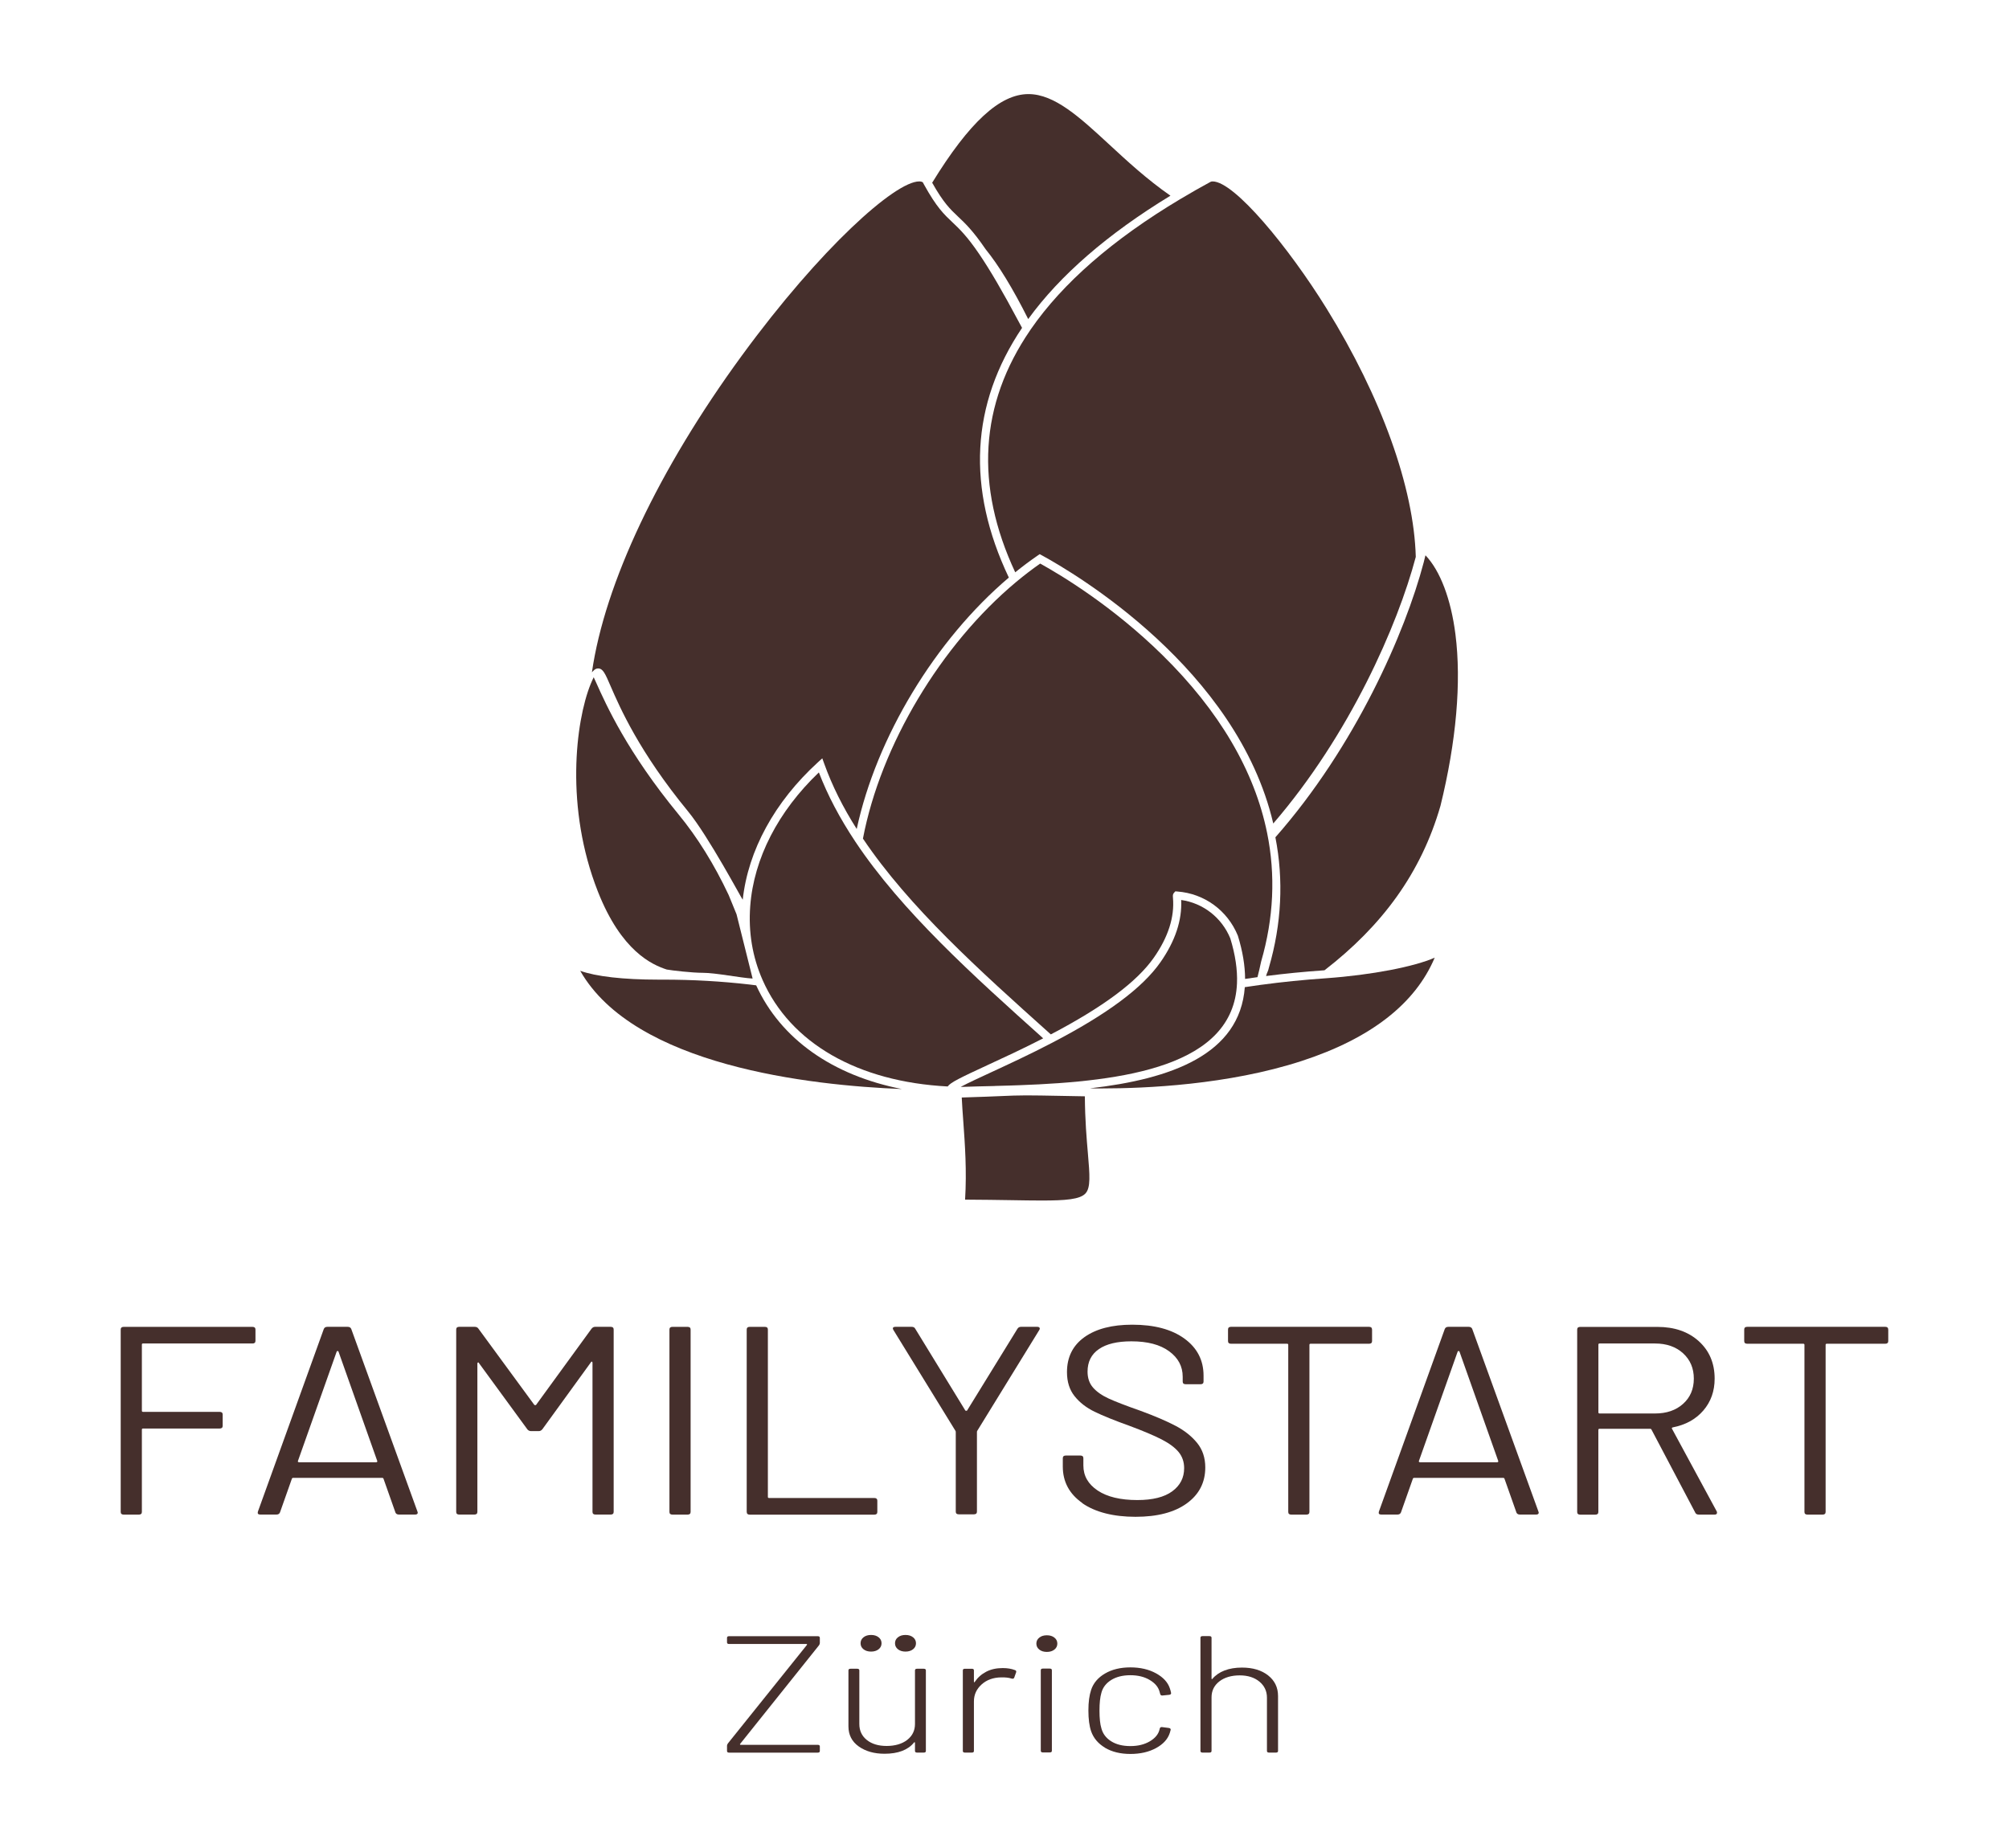
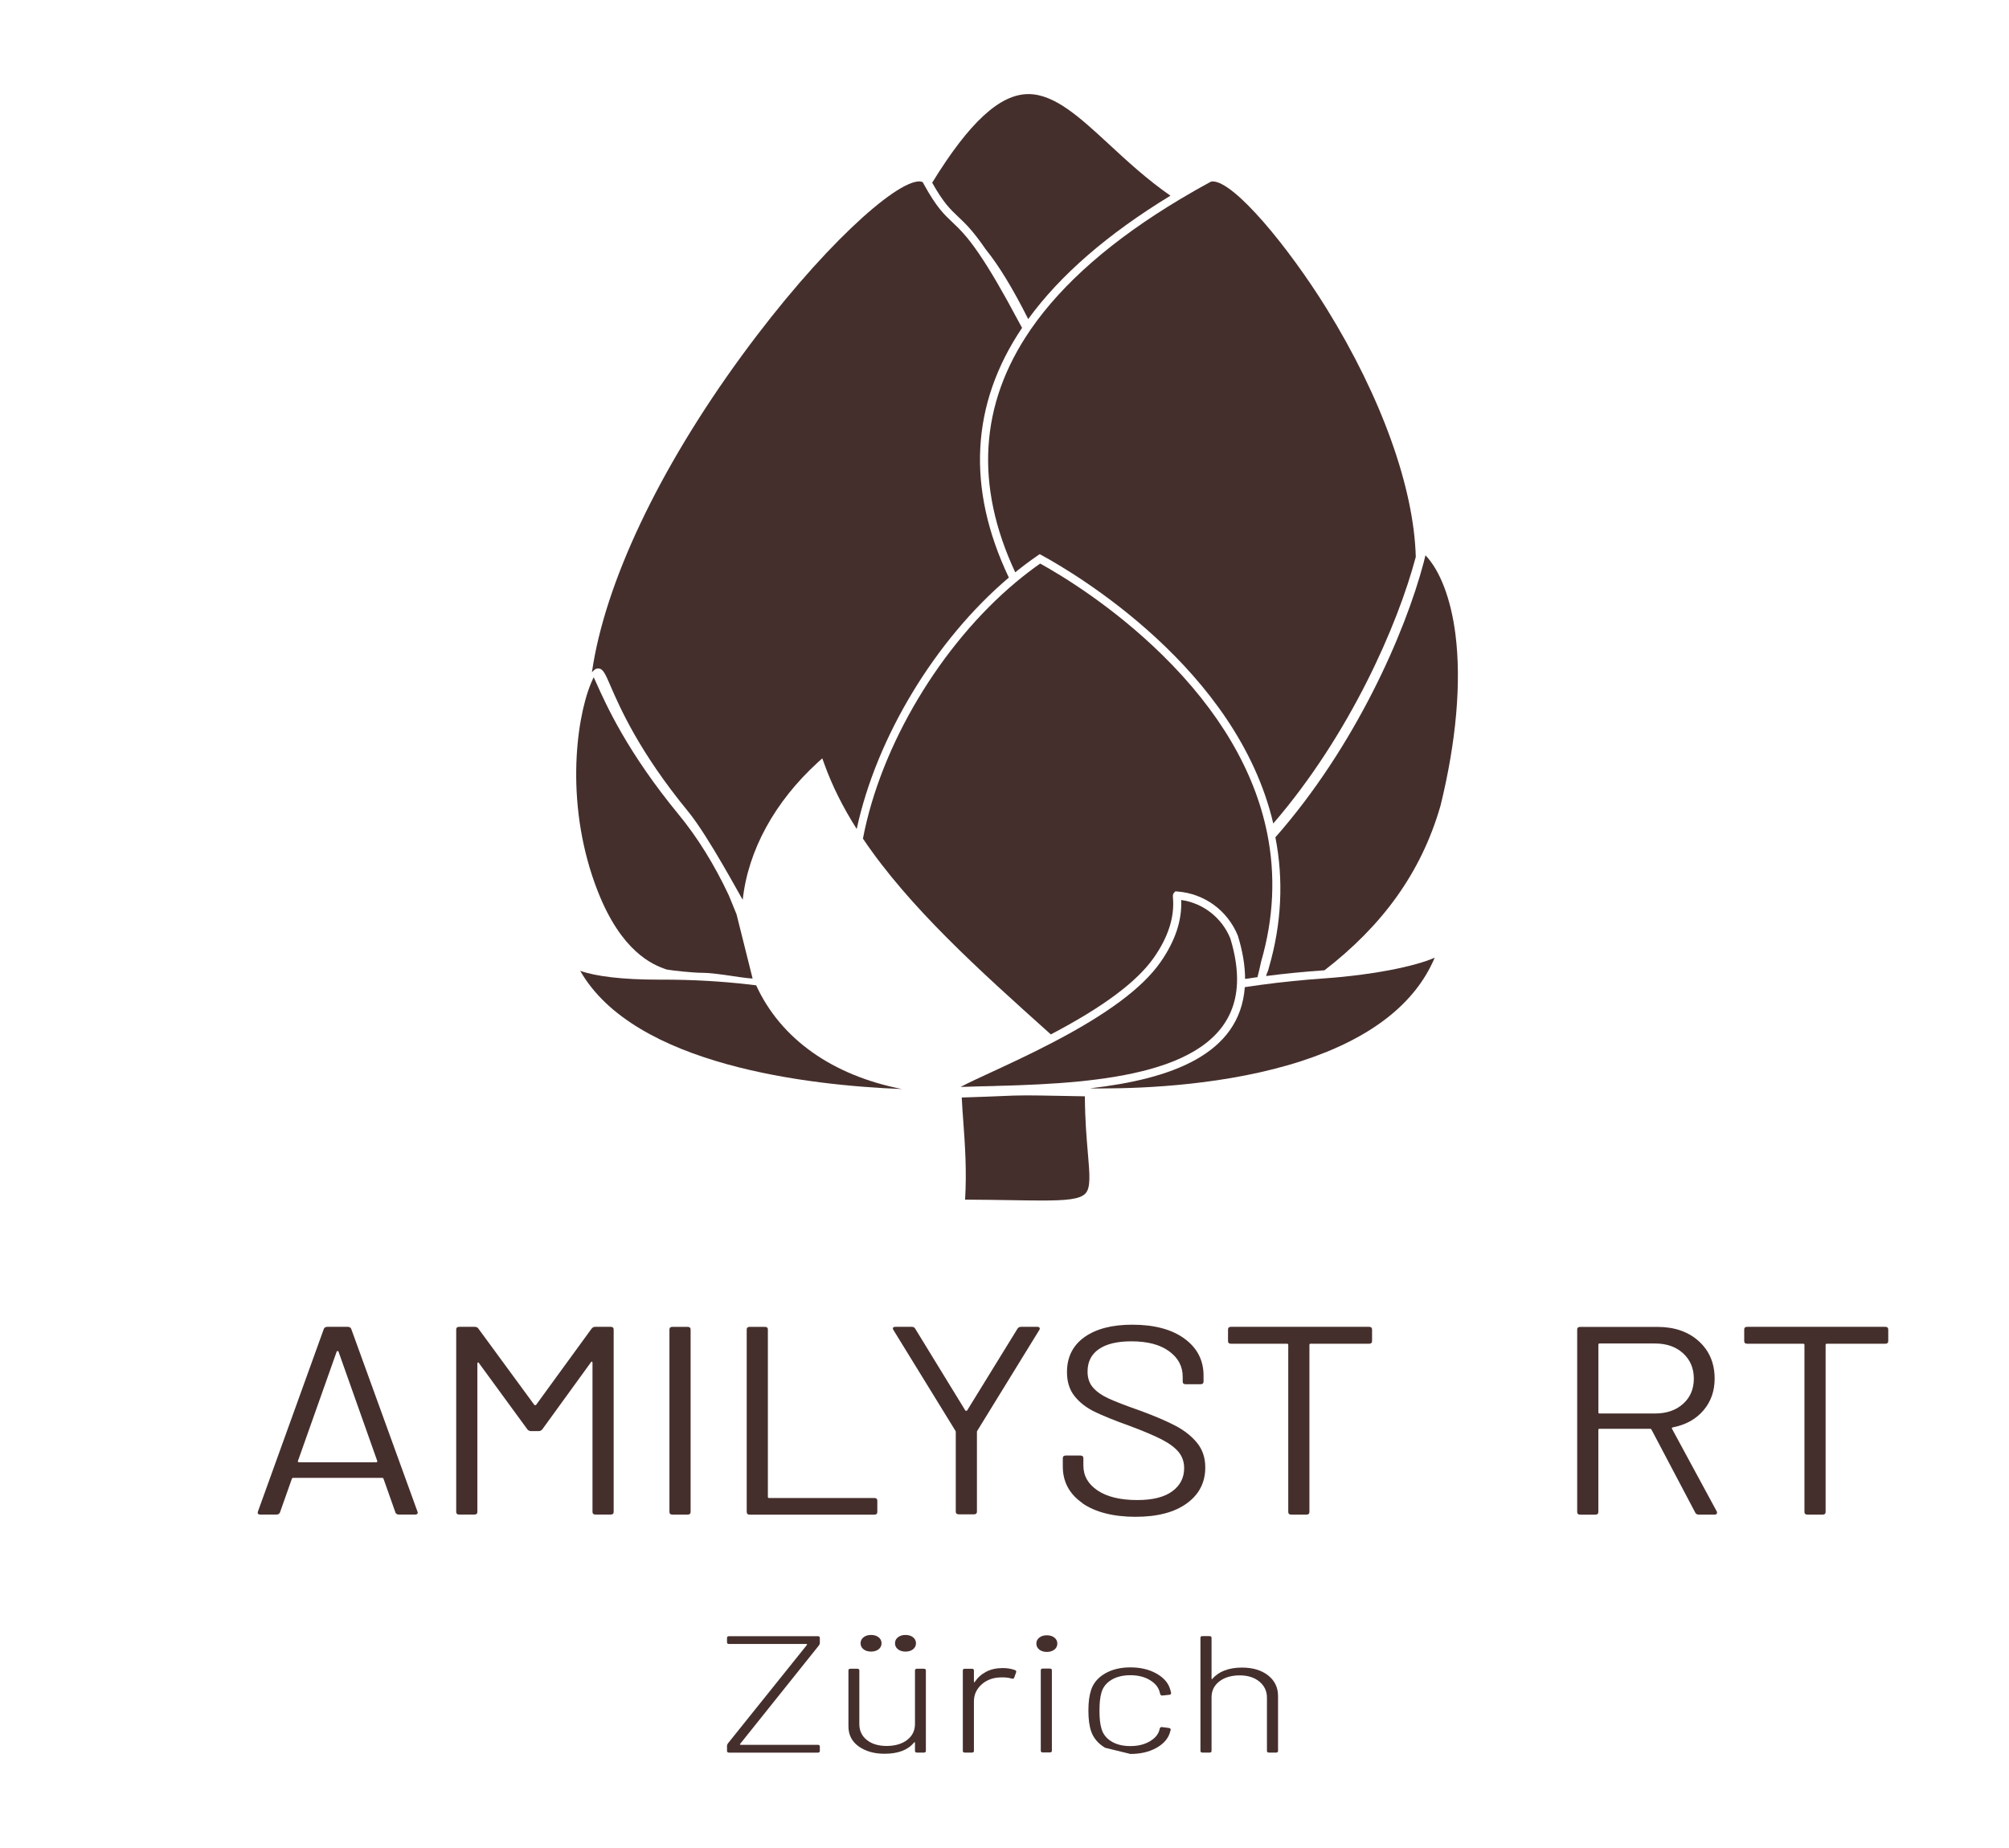
<svg xmlns="http://www.w3.org/2000/svg" id="Ebene_1" viewBox="0 0 500 460">
  <defs>
    <style>.cls-1{fill:#452f2c;stroke-width:0px;}</style>
  </defs>
-   <path class="cls-1" d="m62.85,334.41h-27.24c-.2,0-.3.09-.3.27v16.49c0,.18.1.27.3.27h19.07c.49,0,.74.22.74.67v2.8c0,.45-.25.67-.74.67h-19.07c-.2,0-.3.09-.3.27v20.49c0,.45-.25.67-.74.67h-3.79c-.5,0-.74-.22-.74-.67v-45.39c0-.45.25-.67.74-.67h32.06c.49,0,.74.22.74.67v2.8c0,.45-.25.67-.74.67Z" />
  <path class="cls-1" d="m98.41,376.47l-2.97-8.41c-.05-.13-.15-.2-.3-.2h-22.19c-.15,0-.25.07-.3.2l-2.97,8.41c-.15.36-.44.53-.89.53h-4.01c-.54,0-.74-.24-.59-.74l16.4-45.46c.15-.35.44-.53.89-.53h5.05c.45,0,.74.18.89.53l16.48,45.46.07.27c0,.31-.22.47-.67.47h-4.01c-.45,0-.74-.18-.89-.53Zm-24.23-12.58c.07.07.16.1.26.1h19.15c.1,0,.19-.03.26-.1.07-.07.09-.14.04-.23l-9.65-27.24c-.05-.09-.12-.13-.22-.13s-.17.05-.22.13l-9.65,27.24c-.05.09-.04.17.04.23Z" />
  <path class="cls-1" d="m148.13,330.27h3.86c.49,0,.74.22.74.67v45.39c0,.45-.25.67-.74.67h-3.79c-.49,0-.74-.22-.74-.67v-37.12c0-.13-.05-.22-.15-.27-.1-.05-.17,0-.22.13l-12.1,16.69c-.25.31-.55.47-.89.47h-1.93c-.35,0-.64-.13-.89-.4l-12.1-16.56c-.05-.13-.12-.18-.22-.13-.1.05-.15.13-.15.27v36.92c0,.45-.25.67-.74.67h-3.79c-.5,0-.74-.22-.74-.67v-45.39c0-.45.25-.67.74-.67h3.86c.39,0,.69.13.89.4l13.95,19.03s.12.07.22.07.17-.02.22-.07l13.8-18.96c.25-.31.54-.47.89-.47Z" />
  <path class="cls-1" d="m166.61,376.34v-45.39c0-.45.25-.67.74-.67h3.79c.49,0,.74.22.74.67v45.39c0,.45-.25.67-.74.67h-3.79c-.5,0-.74-.22-.74-.67Z" />
  <path class="cls-1" d="m185.84,376.34v-45.39c0-.45.25-.67.74-.67h3.79c.49,0,.74.22.74.67v41.66c0,.18.1.27.3.27h26.2c.49,0,.74.22.74.67v2.8c0,.45-.25.67-.74.67h-31.02c-.5,0-.74-.22-.74-.67Z" />
  <path class="cls-1" d="m237.87,376.27v-19.76c0-.18-.03-.29-.07-.34l-15.44-25.1c-.1-.18-.15-.31-.15-.4,0-.27.22-.4.67-.4h4.01c.44,0,.74.16.89.47l12.47,20.36s.12.07.22.07.17-.02.22-.07l12.54-20.36c.2-.31.49-.47.89-.47h4.01c.3,0,.49.08.59.23.1.16.07.35-.07.57l-15.44,25.1c-.05.05-.07.16-.07.34v19.76c0,.45-.25.67-.74.67h-3.79c-.5,0-.74-.22-.74-.67Z" />
  <path class="cls-1" d="m269.37,374.13c-3.24-2.27-4.86-5.3-4.86-9.08v-2.07c0-.45.25-.67.74-.67h3.64c.49,0,.74.22.74.67v1.8c0,2.58,1.19,4.66,3.56,6.24,2.37,1.58,5.67,2.37,9.87,2.37,3.81,0,6.7-.72,8.68-2.17,1.98-1.45,2.97-3.37,2.97-5.77,0-1.56-.46-2.89-1.37-4.01-.92-1.11-2.33-2.16-4.23-3.14-1.91-.98-4.59-2.11-8.05-3.4-3.71-1.33-6.59-2.5-8.65-3.5-2.05-1-3.71-2.29-4.97-3.87-1.26-1.58-1.89-3.57-1.89-5.98,0-3.74,1.45-6.64,4.34-8.71,2.9-2.07,6.87-3.1,11.91-3.1,5.49,0,9.82,1.16,12.99,3.47,3.17,2.31,4.75,5.39,4.75,9.21v1.47c0,.45-.25.67-.74.67h-3.71c-.5,0-.74-.22-.74-.67v-1.2c0-2.58-1.13-4.7-3.38-6.34-2.25-1.65-5.38-2.47-9.39-2.47-3.51,0-6.21.64-8.09,1.94-1.88,1.29-2.82,3.16-2.82,5.61,0,1.6.46,2.93,1.37,3.97.92,1.05,2.23,1.96,3.93,2.74,1.71.78,4.34,1.79,7.9,3.04,3.61,1.33,6.52,2.58,8.72,3.74,2.2,1.16,3.98,2.57,5.34,4.24,1.36,1.67,2.04,3.71,2.04,6.11,0,3.74-1.53,6.72-4.6,8.95-3.07,2.23-7.32,3.34-12.77,3.34s-10.01-1.14-13.25-3.4Z" />
  <path class="cls-1" d="m341.48,330.94v2.87c0,.45-.25.67-.74.67h-14.55c-.2,0-.3.09-.3.27v41.59c0,.45-.25.67-.74.67h-3.79c-.5,0-.74-.22-.74-.67v-41.59c0-.18-.1-.27-.3-.27h-13.95c-.5,0-.74-.22-.74-.67v-2.87c0-.45.25-.67.74-.67h34.36c.49,0,.74.22.74.67Z" />
-   <path class="cls-1" d="m377.4,376.47l-2.97-8.41c-.05-.13-.15-.2-.3-.2h-22.19c-.15,0-.25.07-.3.2l-2.97,8.41c-.15.36-.44.53-.89.53h-4.01c-.54,0-.74-.24-.59-.74l16.4-45.46c.15-.35.44-.53.89-.53h5.05c.45,0,.74.18.89.53l16.48,45.46.07.27c0,.31-.22.47-.67.47h-4.01c-.45,0-.74-.18-.89-.53Zm-24.23-12.58c.07.07.16.1.26.1h19.15c.1,0,.19-.03.26-.1.07-.07.09-.14.04-.23l-9.65-27.24c-.05-.09-.12-.13-.22-.13s-.17.05-.22.13l-9.65,27.24c-.05.09-.04.17.04.23Z" />
  <path class="cls-1" d="m421.93,376.54l-10.91-20.69c-.05-.13-.15-.2-.3-.2h-12.62c-.2,0-.3.09-.3.27v20.43c0,.45-.25.67-.74.67h-3.79c-.5,0-.74-.22-.74-.67v-45.39c0-.45.25-.67.74-.67h19.22c4.26,0,7.69,1.19,10.32,3.57,2.62,2.38,3.93,5.49,3.93,9.31,0,3.11-.94,5.76-2.82,7.94s-4.43,3.58-7.64,4.2c-.2.09-.25.2-.15.34l11.13,20.56c.05.09.07.2.07.33,0,.31-.2.47-.59.47h-3.93c-.44,0-.74-.16-.89-.47Zm-24.12-41.86v16.89c0,.18.1.27.3.27h13.8c2.87,0,5.2-.8,6.98-2.4,1.78-1.6,2.67-3.69,2.67-6.27s-.89-4.68-2.67-6.31c-1.78-1.62-4.11-2.44-6.98-2.44h-13.8c-.2,0-.3.09-.3.27Z" />
  <path class="cls-1" d="m469.95,330.94v2.87c0,.45-.25.67-.74.67h-14.55c-.2,0-.3.09-.3.27v41.59c0,.45-.25.67-.74.67h-3.79c-.5,0-.74-.22-.74-.67v-41.59c0-.18-.1-.27-.3-.27h-13.95c-.5,0-.74-.22-.74-.67v-2.87c0-.45.25-.67.74-.67h34.36c.49,0,.74.22.74.67Z" />
  <path class="cls-1" d="m180.94,435.84v-1.32c0-.14.07-.32.21-.54l19.7-24.56s.03-.07,0-.12c-.04-.06-.09-.08-.16-.08h-19.23c-.35,0-.52-.14-.52-.41v-1.12c0-.28.17-.41.52-.41h22.06c.35,0,.52.14.52.41v1.32c0,.14-.07.32-.21.54l-19.65,24.57s-.04.07,0,.12c.03.06.09.08.16.08h19.18c.35,0,.52.14.52.41v1.12c0,.28-.17.41-.52.41h-22.06c-.35,0-.52-.14-.52-.41Z" />
  <path class="cls-1" d="m228.24,415.38h1.67c.35,0,.52.14.52.41v20.05c0,.28-.17.41-.52.41h-1.67c-.35,0-.52-.14-.52-.41v-2.03c0-.08-.04-.13-.1-.14-.07-.01-.12.02-.16.1-.73.91-1.72,1.6-2.95,2.07-1.24.47-2.69.7-4.36.7-2.58,0-4.72-.61-6.43-1.82-1.71-1.22-2.56-2.89-2.56-5.01v-13.92c0-.27.17-.41.52-.41h1.67c.35,0,.52.14.52.41v13.34c0,1.66.62,2.98,1.86,3.98,1.24.99,2.88,1.49,4.94,1.49s3.83-.5,5.12-1.51c1.29-1.01,1.93-2.33,1.93-3.96v-13.34c0-.27.17-.41.52-.41Zm-13.33-4.85c-.49-.39-.73-.88-.73-1.49s.24-1.11.73-1.49c.49-.39,1.11-.58,1.88-.58s1.39.19,1.88.58c.49.39.73.88.73,1.49s-.24,1.1-.73,1.49c-.49.39-1.12.58-1.88.58s-1.39-.19-1.88-.58Zm8.57,0c-.49-.39-.73-.88-.73-1.49s.24-1.11.73-1.49c.49-.39,1.11-.58,1.88-.58s1.39.19,1.88.58c.49.39.73.88.73,1.49s-.24,1.1-.73,1.49c-.49.39-1.12.58-1.88.58s-1.39-.19-1.88-.58Z" />
  <path class="cls-1" d="m252.59,415.71c.28.08.38.26.31.54l-.47,1.32c-.1.28-.33.36-.68.25-.7-.22-1.57-.32-2.61-.29-1.95.03-3.56.61-4.84,1.76-1.27,1.15-1.91,2.55-1.91,4.21v12.34c0,.28-.17.41-.52.41h-1.72c-.35,0-.52-.14-.52-.41v-20.05c0-.27.17-.41.52-.41h1.72c.35,0,.52.14.52.41v2.82c0,.08.03.13.08.14s.1-.02.13-.1c.73-1.08,1.68-1.92,2.85-2.53,1.17-.61,2.54-.91,4.1-.91,1.18,0,2.19.17,3.03.5Z" />
  <path class="cls-1" d="m258.66,410.61c-.49-.39-.73-.88-.73-1.49s.24-1.1.73-1.49c.49-.39,1.11-.58,1.88-.58s1.39.19,1.88.58c.49.39.73.88.73,1.49s-.24,1.1-.73,1.49c-.49.39-1.12.58-1.88.58s-1.39-.19-1.88-.58Zm.37,25.19v-20.05c0-.28.17-.41.52-.41h1.72c.35,0,.52.14.52.41v20.05c0,.28-.17.41-.52.41h-1.72c-.35,0-.52-.14-.52-.41Z" />
-   <path class="cls-1" d="m275.04,435.05c-1.72-1.02-2.88-2.39-3.48-4.1-.45-1.32-.68-3.05-.68-5.18s.23-3.76.68-5.14c.56-1.68,1.71-3.04,3.45-4.06,1.74-1.02,3.85-1.53,6.32-1.53s4.61.5,6.4,1.49c1.79.99,2.93,2.24,3.42,3.73.14.39.24.77.31,1.16v.08c0,.19-.16.32-.47.37l-1.67.17h-.1c-.24,0-.4-.12-.47-.37l-.16-.58c-.31-1.16-1.13-2.13-2.46-2.92-1.32-.79-2.93-1.18-4.81-1.18s-3.51.4-4.78,1.2c-1.27.8-2.08,1.86-2.43,3.19-.31,1.05-.47,2.53-.47,4.43s.16,3.4.47,4.39c.35,1.35,1.16,2.43,2.43,3.23,1.27.8,2.87,1.2,4.78,1.2s3.49-.39,4.84-1.18c1.34-.79,2.15-1.77,2.43-2.96l.05-.21c.07-.3.28-.43.63-.37l1.62.21c.35.06.5.21.47.46l-.21.75c-.49,1.55-1.63,2.81-3.42,3.79-1.79.98-3.93,1.47-6.4,1.47s-4.57-.51-6.3-1.53Z" />
+   <path class="cls-1" d="m275.04,435.05c-1.72-1.02-2.88-2.39-3.48-4.1-.45-1.32-.68-3.05-.68-5.18s.23-3.76.68-5.14c.56-1.68,1.71-3.04,3.45-4.06,1.74-1.02,3.85-1.53,6.32-1.53s4.61.5,6.4,1.49c1.79.99,2.93,2.24,3.42,3.73.14.39.24.77.31,1.16v.08c0,.19-.16.32-.47.37l-1.67.17h-.1c-.24,0-.4-.12-.47-.37l-.16-.58c-.31-1.16-1.13-2.13-2.46-2.92-1.32-.79-2.93-1.18-4.81-1.18s-3.51.4-4.78,1.2c-1.27.8-2.08,1.86-2.43,3.19-.31,1.05-.47,2.53-.47,4.43s.16,3.4.47,4.39c.35,1.35,1.16,2.43,2.43,3.23,1.27.8,2.87,1.2,4.78,1.2s3.49-.39,4.84-1.18c1.34-.79,2.15-1.77,2.43-2.96l.05-.21c.07-.3.28-.43.63-.37l1.62.21c.35.06.5.21.47.46l-.21.75c-.49,1.55-1.63,2.81-3.42,3.79-1.79.98-3.93,1.47-6.4,1.47Z" />
  <path class="cls-1" d="m315.6,417.03c1.65,1.3,2.48,3.01,2.48,5.14v13.67c0,.28-.17.41-.52.41h-1.72c-.35,0-.52-.14-.52-.41v-13.26c0-1.63-.63-2.96-1.88-4-1.25-1.03-2.89-1.55-4.91-1.55s-3.78.5-5.07,1.51c-1.29,1.01-1.93,2.33-1.93,3.96v13.34c0,.28-.17.41-.52.41h-1.72c-.35,0-.52-.14-.52-.41v-28.17c0-.28.17-.41.52-.41h1.72c.35,0,.52.14.52.41v10.15c0,.08.03.13.08.14s.1,0,.13-.06c.77-.91,1.78-1.61,3.03-2.09,1.25-.48,2.7-.72,4.34-.72,2.68,0,4.85.65,6.51,1.95Z" />
  <path class="cls-1" d="m291.3,48.71c-15.62,9.51-27.51,19.83-35.4,30.71-3.83-7.62-7.31-13.33-10.61-17.4-3.12-4.58-5.11-6.47-6.88-8.13-1.92-1.82-3.59-3.39-6.41-8.41,9.24-15.04,16.86-22.06,23.96-22.06,6.53,0,12.82,5.82,20.11,12.55,4.43,4.1,9.42,8.71,15.23,12.74Z" />
  <path class="cls-1" d="m251.08,143.77c-18.32,15.53-32.96,39.78-37.86,62.58-3.48-5.48-6.12-10.8-8.06-16.18l-.51-1.41-1.11,1.01c-10.76,9.83-17.35,21.92-18.69,34.19-.17-.08-8.54-15.84-13.63-22.02-12.16-14.81-16.94-25.83-19.24-31.12-1.39-3.23-1.92-4.43-3.13-4.43-.3,0-.74.1-1.16.57-.12.12-.25.24-.37.38,3.17-22.06,16.58-50.47,37.3-78.81,19.59-26.79,38.17-43.37,44.15-43.37.38,0,.67.07.9.22l.3.56c3.14,5.68,4.96,7.4,7.07,9.39,1.69,1.6,3.6,3.4,6.64,7.87,2.71,3.97,5.91,9.46,9.81,16.79l.88,1.62c-12.76,18.99-13.86,39.9-3.29,62.16Z" />
  <path class="cls-1" d="m352.36,138.62c-4.5,16.98-16.42,44.26-35.47,66.36-9-38.53-49.45-62.31-57.59-66.75l-.54-.29-.5.34c-1.81,1.24-3.69,2.64-5.59,4.18-10.1-21.61-8.86-41.86,3.7-60.23.07-.11.12-.19.18-.27,7.94-11.5,20.42-22.37,37.11-32.35,2.81-1.68,5.23-3.05,7.61-4.34.15-.08.32-.11.54-.11,5.4,0,18.91,16.41,28.33,31.61,13.66,22.06,21.76,44.6,22.22,61.85Z" />
  <path class="cls-1" d="m187.31,243.58c-3.01-.17-9.21-1.43-12.37-1.43-2.7,0-7.63-.57-9.01-.82-3.63-1.19-11.27-4.52-17.13-19.41-8.2-20.83-5.57-42.28-1.81-51.62.28-.68.54-1.25.77-1.72.14.29.6,1.31.6,1.31,2.52,5.63,7.77,17.33,20.51,32.82,4.7,5.71,8.89,12.45,12.48,20.08l1.96,4.79" />
  <path class="cls-1" d="m270.16,297.06c-1.37,1.49-4.9,1.77-10.92,1.77h-.01c-2.17,0-4.7-.04-7.63-.09-3.33-.05-7.06-.11-11.41-.13.44-7.2-.03-13.73-.45-19.53-.15-2.08-.3-4.06-.38-5.89.18,0,.37,0,.55-.02,3.84-.11,7.24-.25,10.07-.37l2.28-.09c.91-.03,1.95-.05,3.1-.05,2.27,0,4.94.05,8.04.11,2.05.04,4.26.09,6.6.12.04,5.95.44,10.54.76,14.27.45,5.27.72,8.45-.6,9.9Z" />
  <path class="cls-1" d="m358.5,200.6c-4.83,16.74-14.55,29.86-28.86,40.92-5.15.36-9.93.83-14.54,1.43.24-.97.48-1.01.72-2.15,3.14-10.83,3.68-21.74,1.6-32.38,19.9-22.62,32.31-50.96,36.91-68.43.16-.62.31-1.21.44-1.77,3.66,3.84,6.34,10.87,7.46,19.67,1.51,11.89.22,26.66-3.73,42.71Z" />
  <path class="cls-1" d="m313.88,239.31c-.32,1.49-.61,2.77-.92,3.92-1.03.14-2.06.29-3.08.44-.01-3.29-.61-6.91-1.8-10.76-2.59-6.32-8.36-10.5-15.07-11l-.49-.04-.34.37c-.32.35-.29.73-.25,1.25.41,4.77-1.18,9.77-4.75,14.87-4.21,6.03-12.61,12.28-25.65,19.12l-.39-.35c-17.16-15.39-34.9-31.3-46.37-48.39,4.42-23.2,19.38-48.25,38.19-63.93,1.97-1.64,3.96-3.16,5.92-4.53,5.4,2.99,18.07,10.64,30.39,22.74,14.16,13.91,22.94,28.82,26.09,44.31,2.13,10.47,1.64,21.23-1.48,31.98Z" />
  <path class="cls-1" d="m224.47,271.08c-22.92-.9-66.59-5.79-80.07-29.43,3.9,1.41,10.72,2.2,19.45,2.2h1.23c7.33,0,14.37.4,21.53,1.22.52.06,1.05.13,1.59.2,6.11,13.36,19,22.42,36.27,25.81Z" />
  <path class="cls-1" d="m357.07,238.38c-4.84,11.49-15.97,20.13-33.12,25.72-18.27,5.95-38.96,6.83-49.66,6.83h-1.67l-1.36-.02c20.22-2.32,37.3-8.4,38.55-25.19,1.32-.21,2.67-.4,4.02-.58l.19-.02c5.07-.69,10.33-1.22,16.06-1.62,11.39-.81,21.98-2.9,26.99-5.12Z" />
-   <path class="cls-1" d="m259.63,258.46c-5,2.57-9.84,4.81-13.79,6.63-6.88,3.19-9.29,4.36-9.98,5.35-22.38-1.16-39.14-10.78-46.07-26.5-2.53-5.75-3.56-11.94-3.07-18.41.89-11.82,6.94-23.59,17.08-33.26,2.2,5.71,5.18,11.37,9.08,17.24,11.57,17.37,29.44,33.43,46.75,48.95Z" />
  <path class="cls-1" d="m307.86,244.81c-.9,20.61-27.91,24.37-54.21,25.32-.79.03-1.57.06-2.34.08-1.22.04-3.61.1-3.61.1-.05,0-.12,0-.22.02-2.88.06-5.61.13-8.14.22h-.25c1.76-.95,4.71-2.31,7.59-3.64,4.3-1.99,9.66-4.47,15.16-7.34,13.69-7.11,22.51-13.67,26.98-20.07,3.67-5.25,5.4-10.45,5.15-15.48,5.44.77,10.09,4.36,12.23,9.56,1.24,4.04,1.81,7.84,1.66,11.23Z" />
</svg>